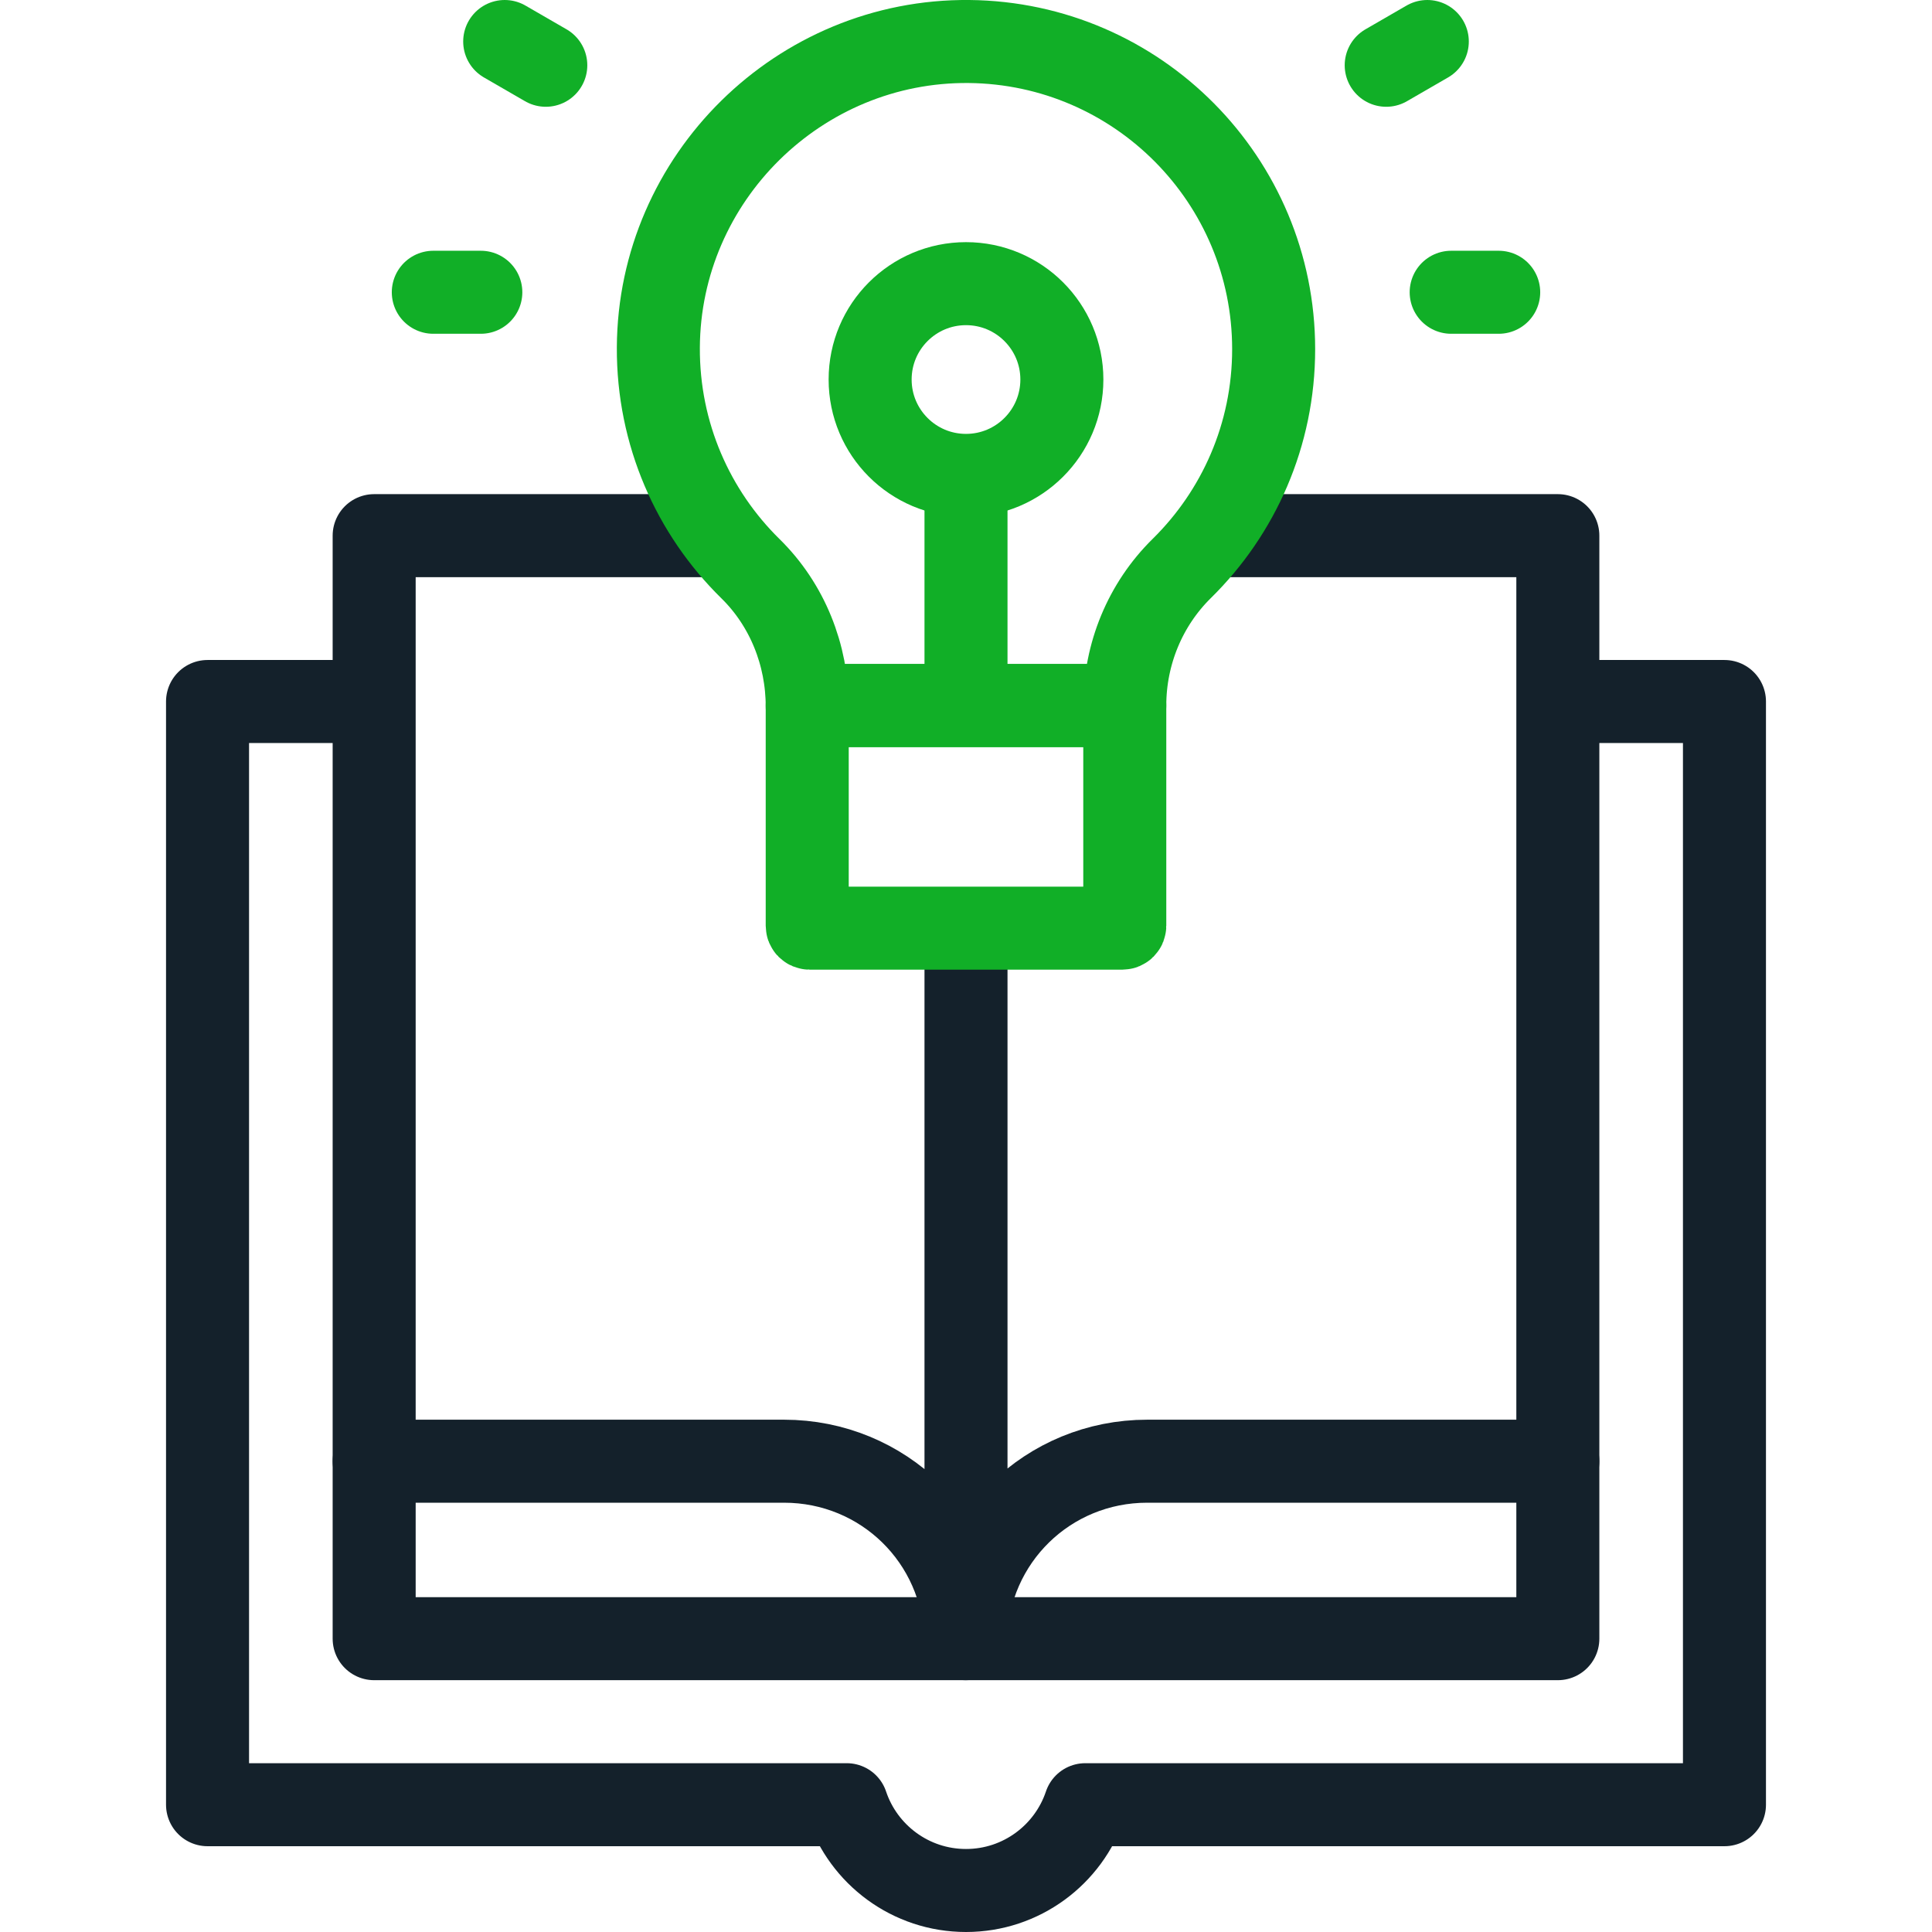
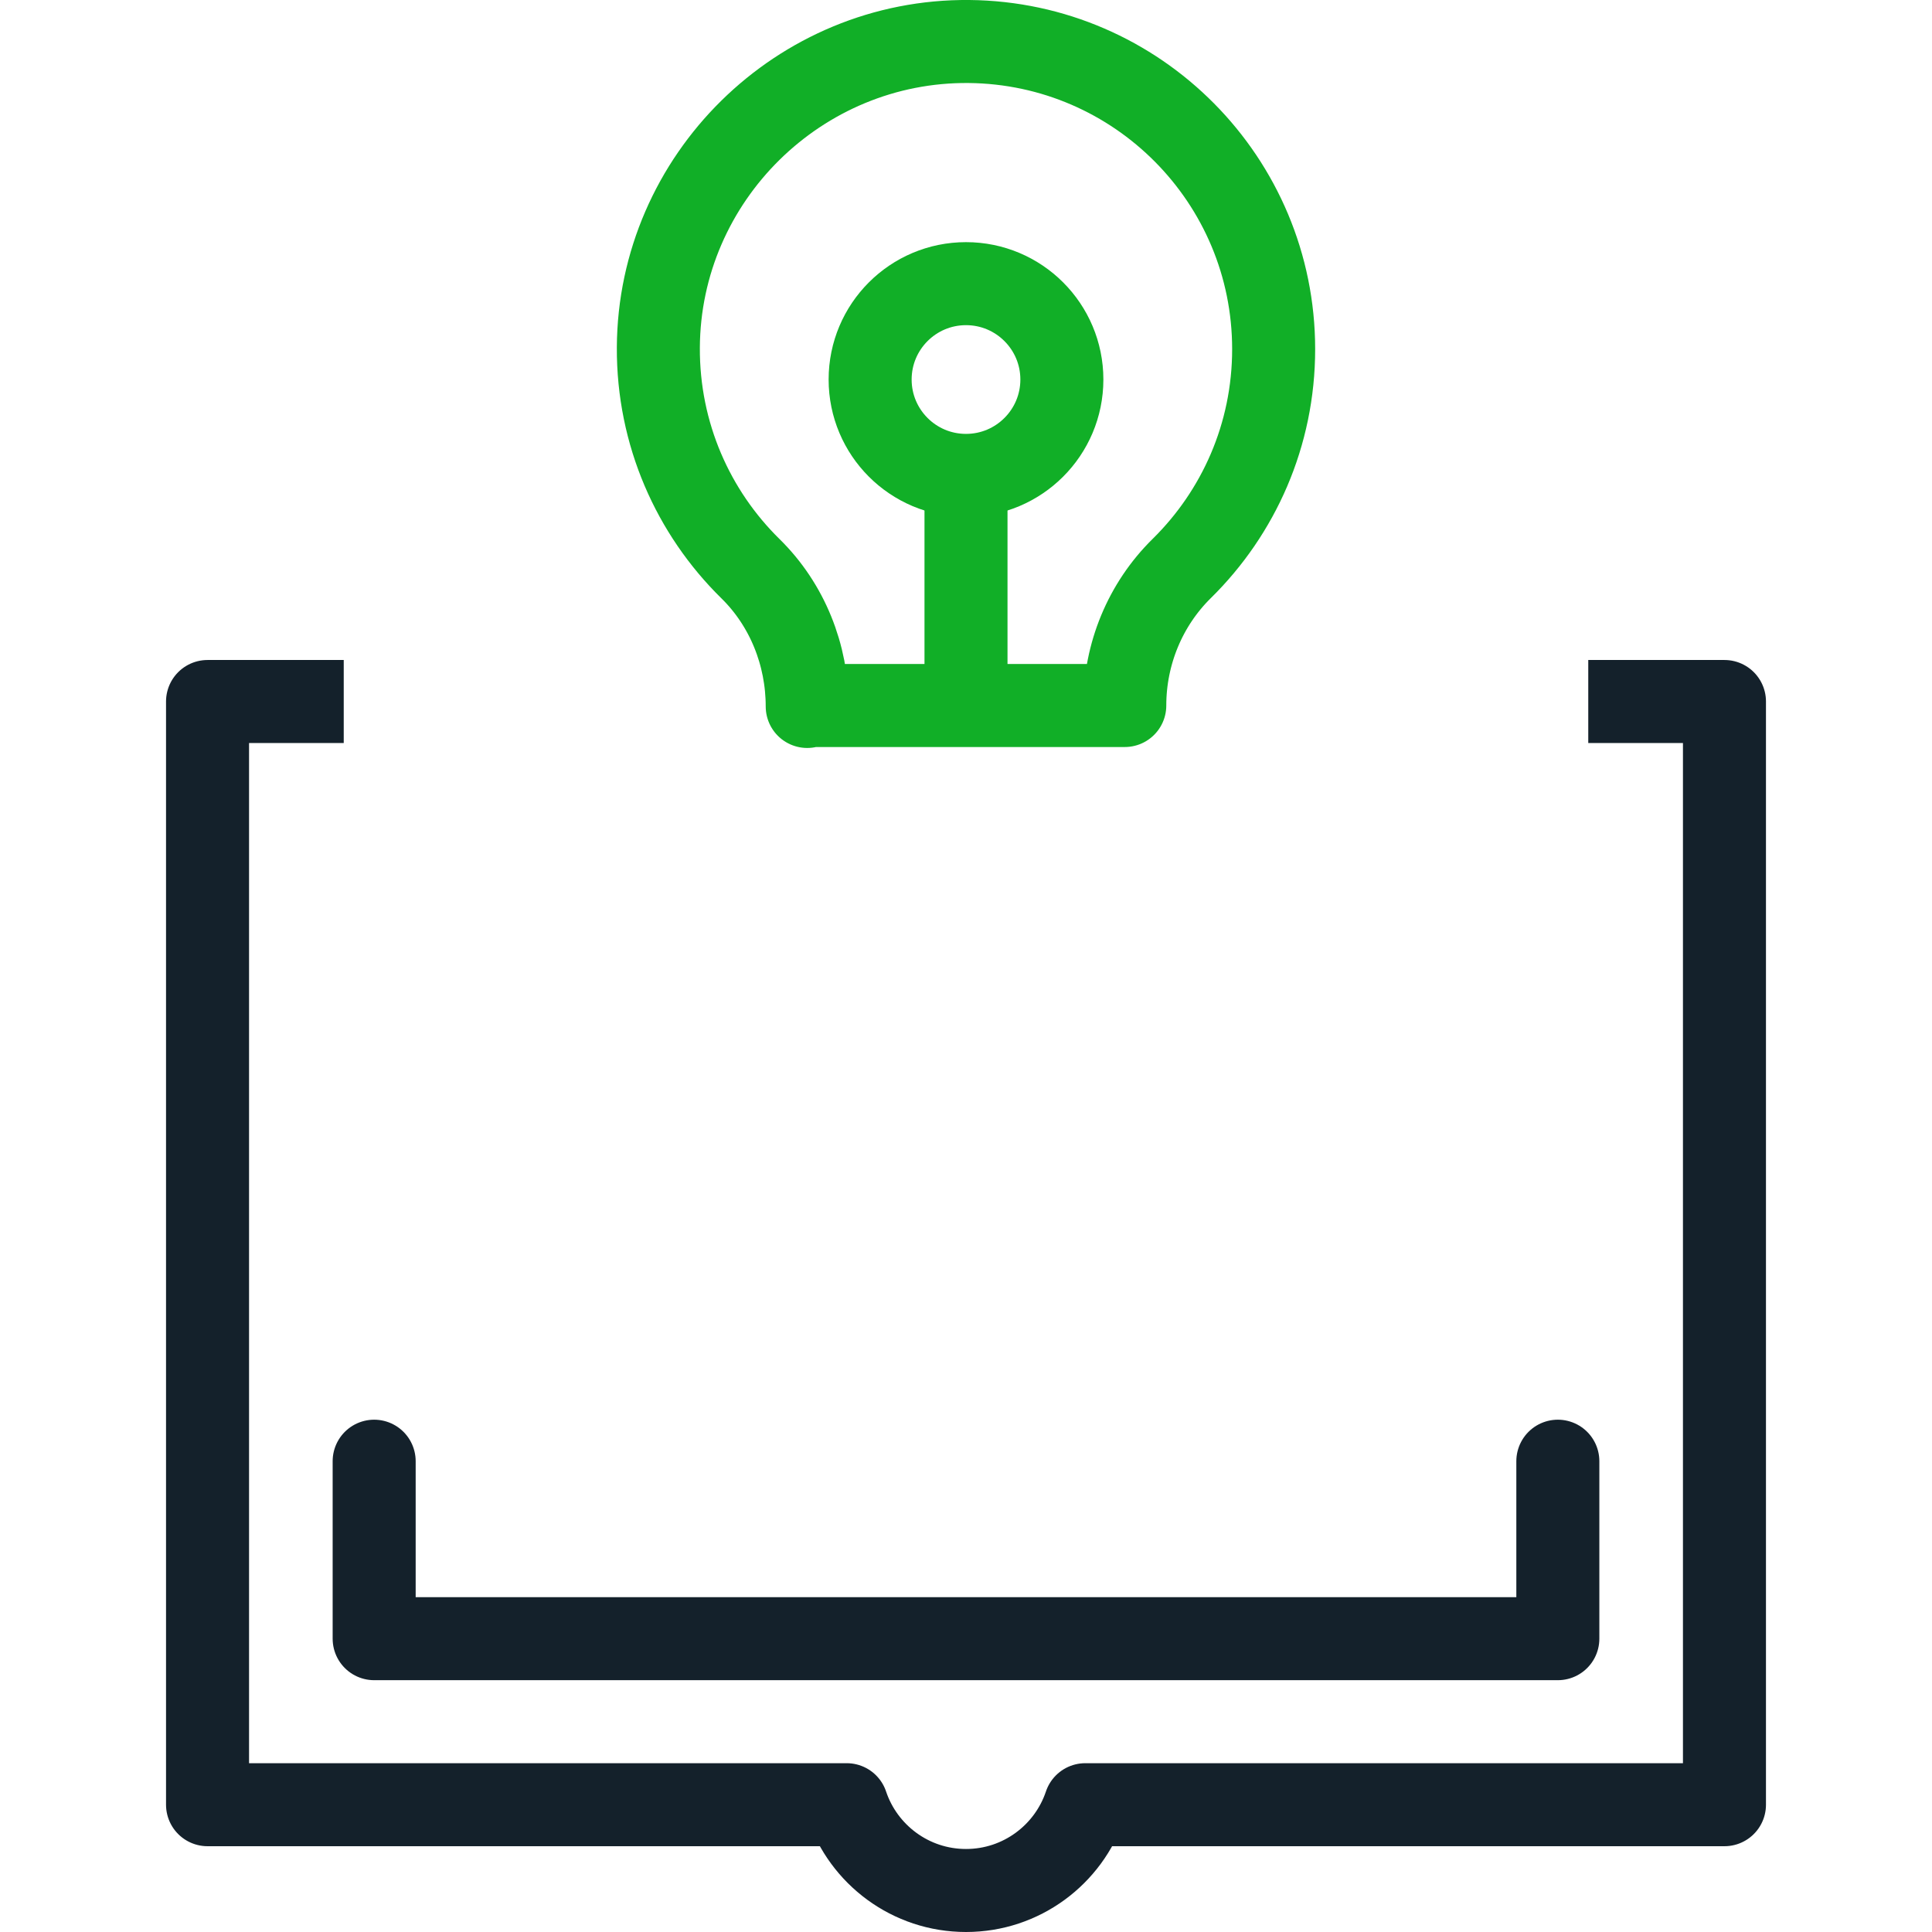
<svg xmlns="http://www.w3.org/2000/svg" width="128px" height="128px" viewBox="0 0 128 128">
  <g id="surface1">
-     <path style="fill:none;stroke-width:22;stroke-linecap:round;stroke-linejoin:round;stroke:rgb(6.667%,68.627%,15.294%);stroke-opacity:1;stroke-miterlimit:10;" d="M 281.406 100.578 C 281.406 114.609 270.031 125.984 256 125.984 C 241.969 125.984 230.594 114.609 230.594 100.578 C 230.594 86.547 241.969 75.172 256 75.172 C 270.031 75.172 281.406 86.547 281.406 100.578 Z M 281.406 100.578 " transform="matrix(0.25,0,0,0.25,0,0)" />
+     <path style="fill:none;stroke-width:22;stroke-linecap:round;stroke-linejoin:round;stroke:rgb(6.667%,68.627%,15.294%);stroke-opacity:1;stroke-miterlimit:10;" d="M 281.406 100.578 C 281.406 114.609 270.031 125.984 256 125.984 C 241.969 125.984 230.594 114.609 230.594 100.578 C 230.594 86.547 241.969 75.172 256 75.172 C 270.031 75.172 281.406 86.547 281.406 100.578 M 281.406 100.578 " transform="matrix(0.25,0,0,0.25,0,0)" />
    <path style="fill:none;stroke-width:22;stroke-linecap:butt;stroke-linejoin:round;stroke:rgb(7.843%,12.941%,16.863%);stroke-opacity:1;stroke-miterlimit:10;" d="M 420.906 185.906 L 457 185.906 L 457 478.266 L 287.609 478.266 C 283.188 491.469 270.703 501 256 501 C 241.297 501 228.812 491.469 224.391 478.266 L 55 478.266 L 55 185.906 L 91.094 185.906 " transform="matrix(0.25,0,0,0.25,0,0)" />
    <path style="fill:none;stroke-width:22;stroke-linecap:round;stroke-linejoin:round;stroke:rgb(7.843%,12.941%,16.863%);stroke-opacity:1;stroke-miterlimit:10;" d="M 99.156 387.234 L 99.156 434.266 L 412.844 434.266 L 412.844 387.234 " transform="matrix(0.25,0,0,0.25,0,0)" />
-     <path style="fill:none;stroke-width:22;stroke-linecap:butt;stroke-linejoin:round;stroke:rgb(7.843%,12.941%,16.863%);stroke-opacity:1;stroke-miterlimit:10;" d="M 256 249.547 L 256 434.266 M 321.469 141.953 L 412.844 141.953 L 412.844 387.234 L 304.031 387.234 C 277.719 387.234 256.5 407.969 255.906 434.266 C 255.297 407.969 234.078 387.234 207.766 387.234 L 99.156 387.234 L 99.156 141.953 L 190.25 141.953 " transform="matrix(0.25,0,0,0.25,0,0)" />
    <path style="fill:none;stroke-width:22;stroke-linecap:round;stroke-linejoin:round;stroke:rgb(6.667%,68.627%,15.294%);stroke-opacity:1;stroke-miterlimit:10;" d="M 337.531 92.531 C 337.531 47.781 301.469 11.453 256.828 11 C 211.859 10.562 174.688 47.141 174.469 92.109 C 174.359 115.062 183.719 135.812 198.875 150.703 C 208.641 160.281 213.922 173.547 213.922 187.219 L 213.922 186.969 L 298.078 186.969 C 298.078 173.328 303.469 160.203 313.188 150.641 C 328.219 135.844 337.531 115.281 337.531 92.531 Z M 337.531 92.531 " transform="matrix(0.25,0,0,0.25,0,0)" />
    <path style="fill:none;stroke-width:22;stroke-linecap:butt;stroke-linejoin:round;stroke:rgb(6.667%,68.627%,15.294%);stroke-opacity:1;stroke-miterlimit:10;" d="M 256 185.906 L 256 125.984 " transform="matrix(0.25,0,0,0.25,0,0)" />
-     <path style="fill:none;stroke-width:22;stroke-linecap:round;stroke-linejoin:round;stroke:rgb(6.667%,68.627%,15.294%);stroke-opacity:1;stroke-miterlimit:10;" d="M 297.438 245.969 L 214.562 245.969 C 214.203 245.969 213.922 245.688 213.922 245.328 L 213.922 186.984 L 298.078 186.984 L 298.078 245.328 C 298.078 245.5 298.016 245.656 297.891 245.781 C 297.766 245.906 297.609 245.969 297.438 245.969 Z M 127.422 77.453 L 114.828 77.453 M 144.641 17.297 L 133.75 11 M 384.578 77.453 L 397.172 77.453 M 367.359 17.297 L 378.25 11 " transform="matrix(0.25,0,0,0.25,0,0)" />
  </g>
</svg>